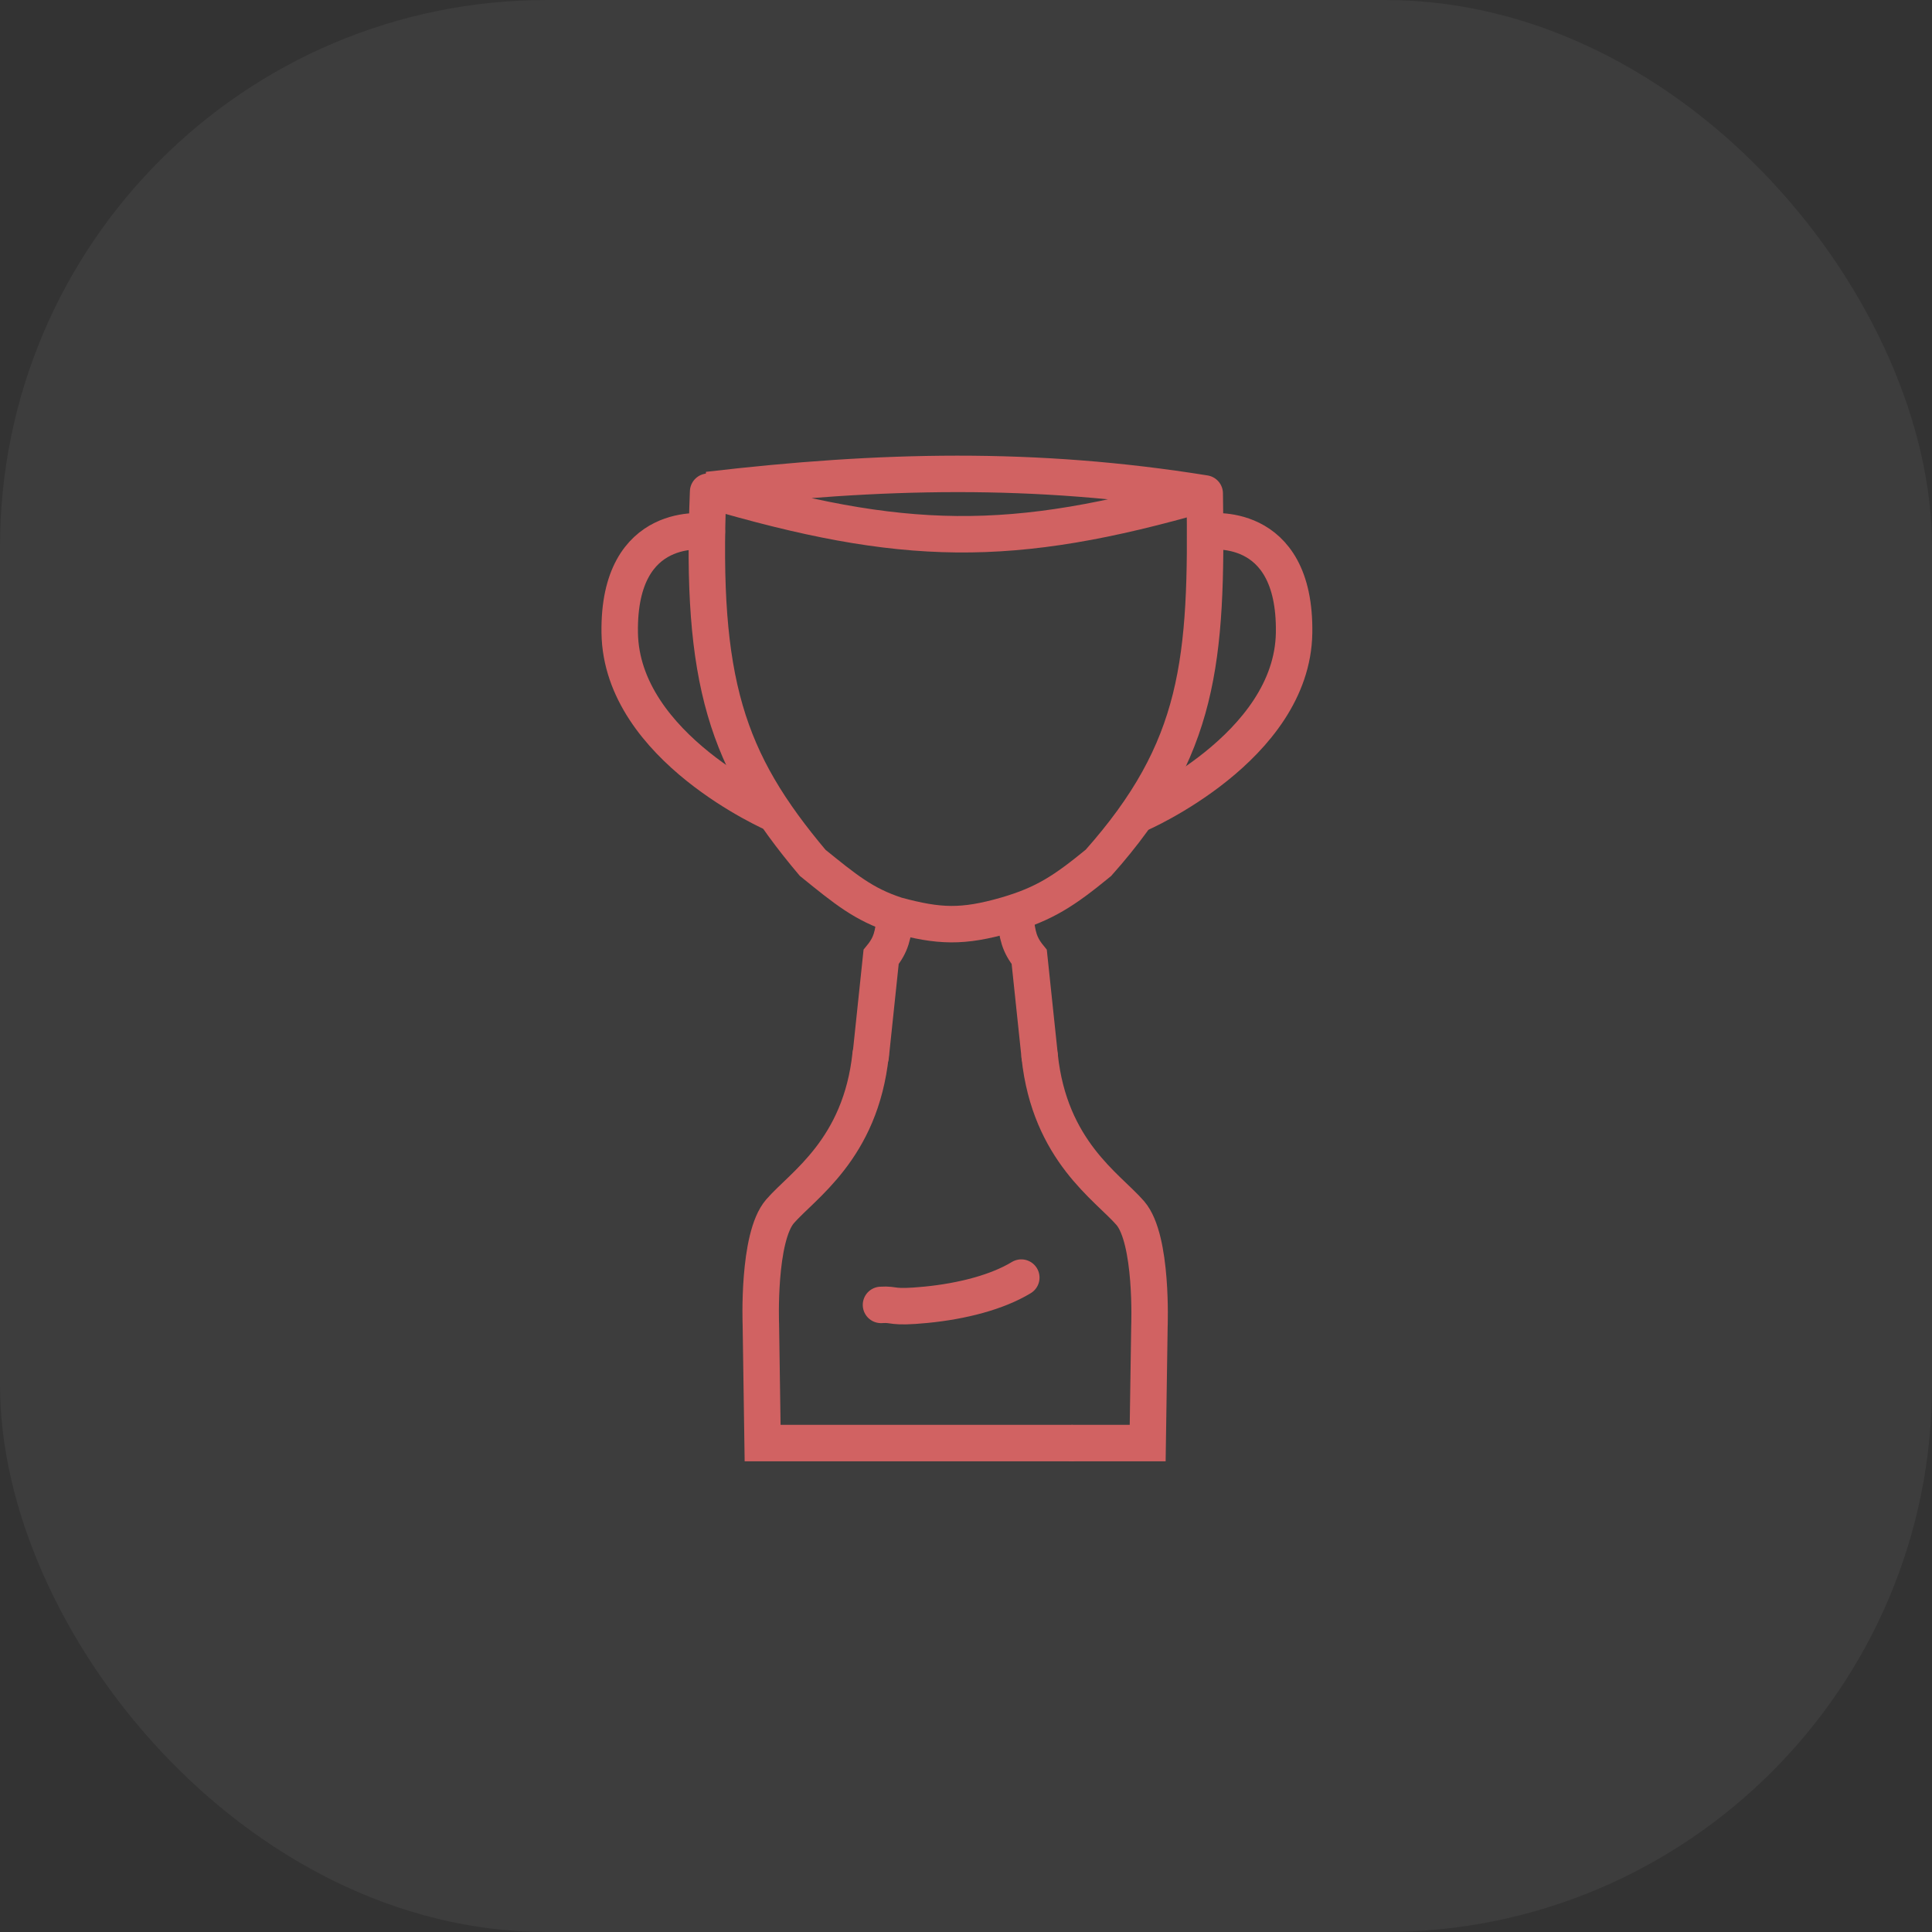
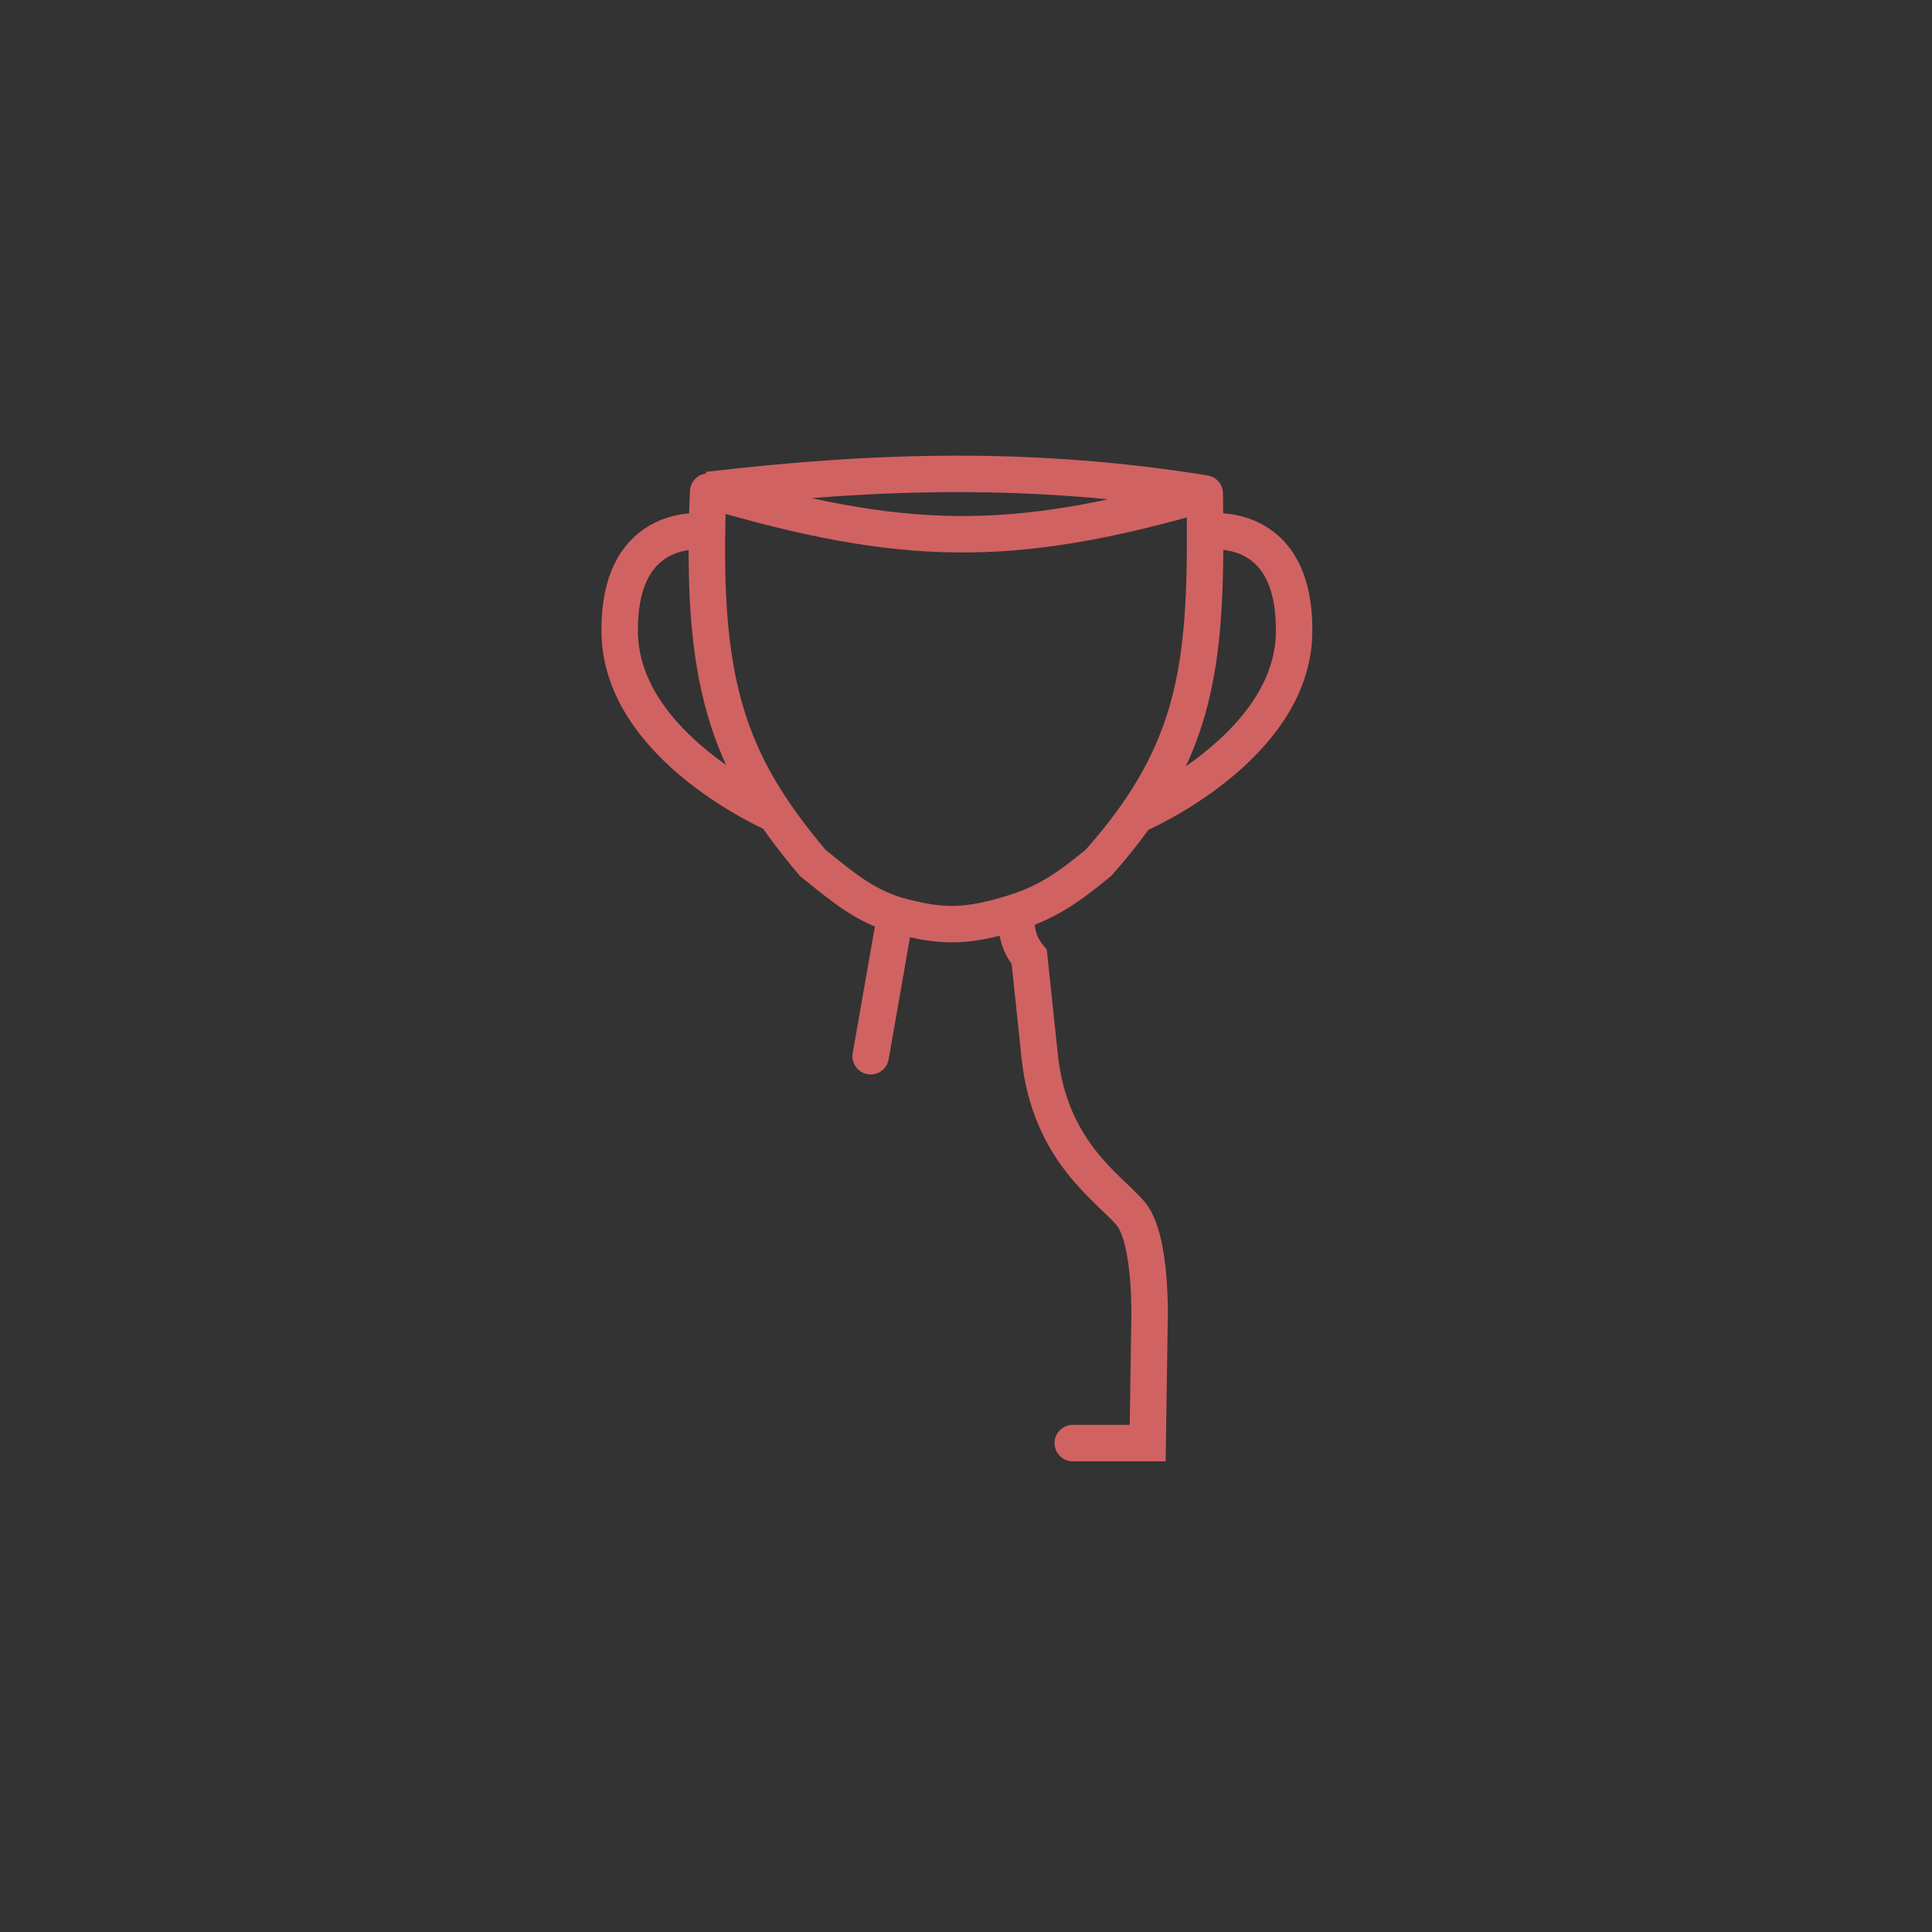
<svg xmlns="http://www.w3.org/2000/svg" width="106" height="106" viewBox="0 0 106 106" fill="none">
  <rect x="0" y="0" width="106" height="106" fill="#333333" stroke="none" />
-   <rect width="106" height="106" rx="30" fill="white" fill-opacity="0.05" />
-   <path d="M47.768 57.856C47.217 63.055 44.039 65.026 42.797 66.461C41.554 67.895 41.745 72.675 41.745 72.675L41.841 79.175H58.762" stroke="#D16262" stroke-width="2" stroke-linecap="round" />
  <path d="M57.042 57.951C57.593 63.15 60.77 65.121 62.012 66.555C63.255 67.989 63.064 72.769 63.064 72.769L62.968 79.175H58.858" stroke="#D16262" stroke-width="2" stroke-linecap="round" />
  <path d="M66.098 27.073C55.464 30.152 49.529 30.025 38.851 26.881C48.305 25.776 56.765 25.573 66.098 27.073ZM66.098 27.073C66.241 36.273 65.828 41.082 60.266 47.34C58.391 48.876 57.306 49.596 55.199 50.208C52.811 50.892 51.534 50.846 49.176 50.208C47.376 49.616 46.399 48.806 44.587 47.34C39.846 41.715 38.431 37.404 38.851 26.977" stroke="#D16262" stroke-width="2" stroke-linecap="round" />
  <path d="M38.781 29.176C38.781 29.176 33.906 28.411 34.001 34.721C34.097 41.03 42.51 44.663 42.51 44.663" stroke="#D16262" stroke-width="2" stroke-linecap="round" />
  <path d="M66.221 29.176C66.221 29.176 71.096 28.411 71.001 34.721C70.905 41.03 62.492 44.663 62.492 44.663" stroke="#D16262" stroke-width="2" stroke-linecap="round" />
-   <path d="M49.108 50.304C49.001 51.29 48.903 51.817 48.343 52.502L47.77 57.952" stroke="#D16262" stroke-width="2" stroke-linecap="round" />
+   <path d="M49.108 50.304L47.77 57.952" stroke="#D16262" stroke-width="2" stroke-linecap="round" />
  <path d="M55.705 50.304C55.812 51.29 55.91 51.817 56.469 52.502L57.043 57.952" stroke="#D16262" stroke-width="2" stroke-linecap="round" />
-   <path d="M48.336 71.594C49.164 71.543 48.829 71.78 50.81 71.587C52.792 71.393 54.713 70.897 56.034 70.096" stroke="#D16262" stroke-width="2" stroke-linecap="round" />
</svg>